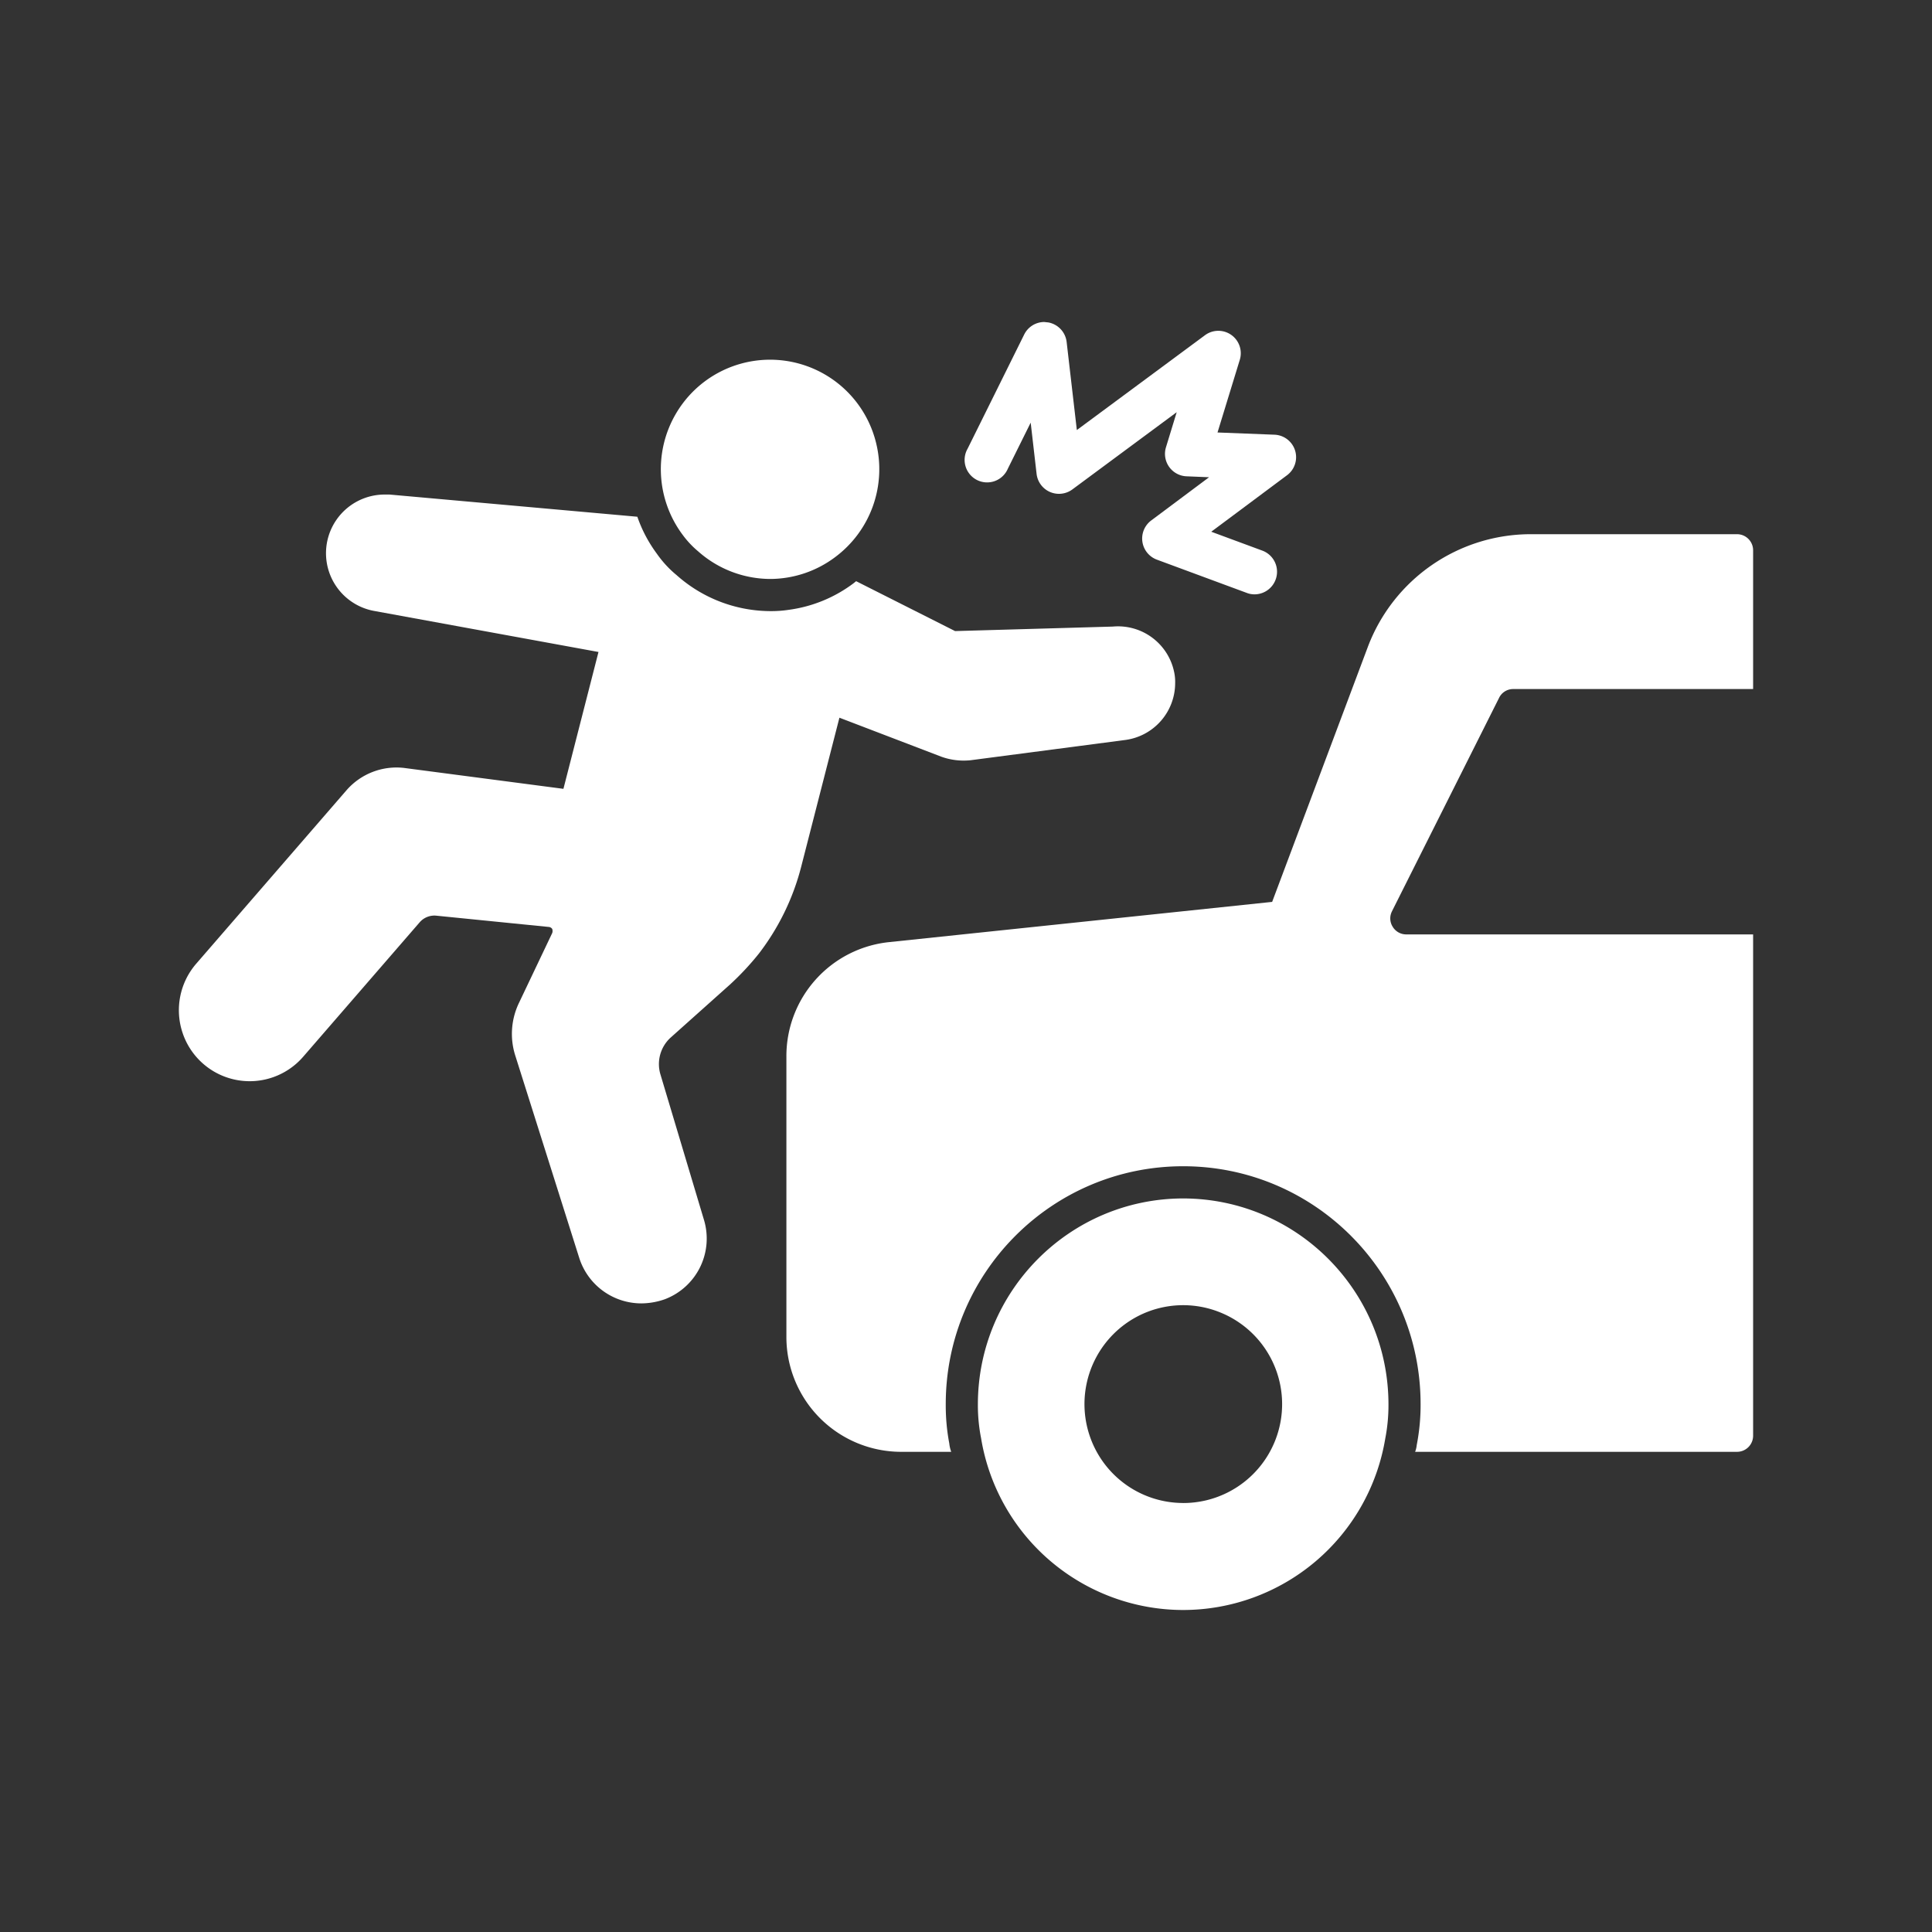
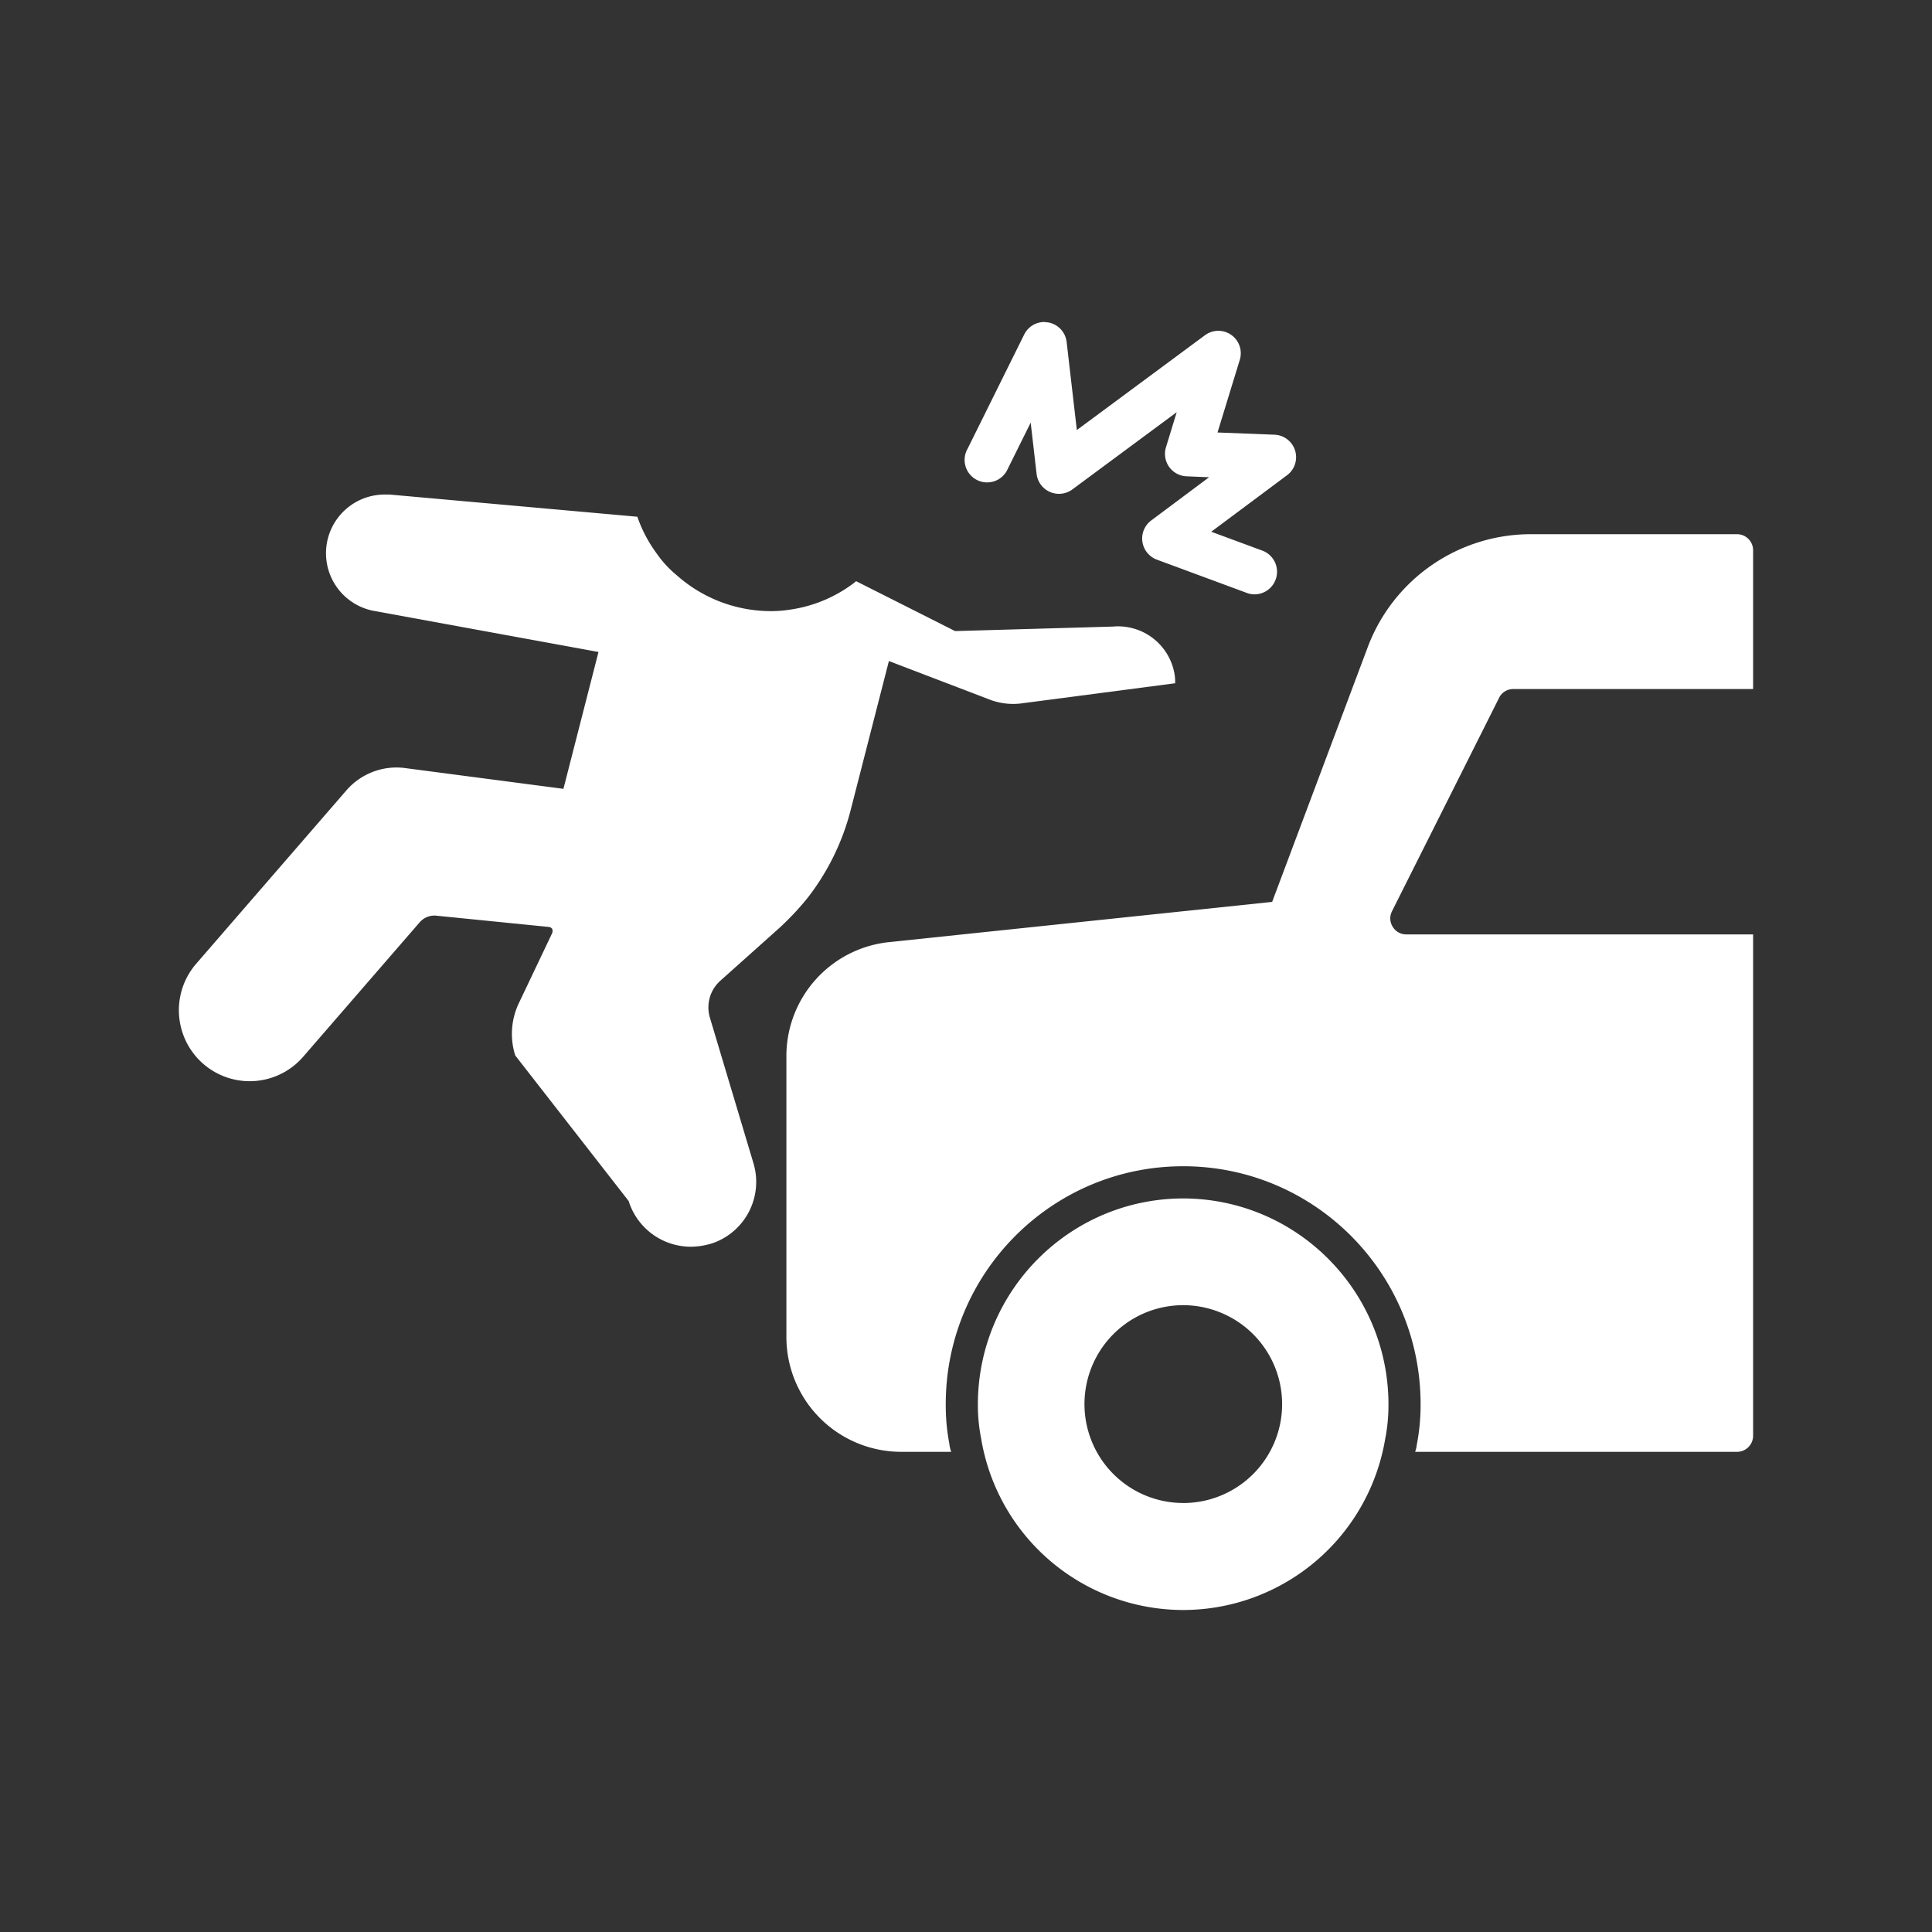
<svg xmlns="http://www.w3.org/2000/svg" width="54" height="54" viewBox="0 0 54 54">
  <rect x="0" y="0" width="54" height="54" fill="#333333" stroke="none" />
  <g fill="none" fill-rule="evenodd">
-     <path d="M0 0h54v54H0z" />
-     <path d="M23.345 15.57a3.037 3.037 0 0 1-1.814.612 3.05 3.05 0 0 1-2.02-.774 2.608 2.608 0 0 1-.431-.46 3.065 3.065 0 0 1-.181-3.397 3.05 3.05 0 0 1 5.584.813 3.063 3.063 0 0 1-1.138 3.206z" fill="#FFF" fill-rule="nonzero" />
-     <path d="M32.846 19.097a1.606 1.606 0 0 1-1.383 1.584l-4.328.567c-.28.03-.562-.003-.827-.099l-2.846-1.089-1.069 4.167a6.731 6.731 0 0 1-1.185 2.43 7.721 7.721 0 0 1-.808.864l-1.661 1.485c-.282.26-.39.659-.279 1.026l1.212 4.05a1.814 1.814 0 0 1-1.086 2.231 2.01 2.01 0 0 1-.656.117 1.822 1.822 0 0 1-1.742-1.277L14.401 29.5a1.998 1.998 0 0 1 .108-1.476l.925-1.944a.17.17 0 0 0 0-.117.13.13 0 0 0-.09-.054l-3.143-.315a.545.545 0 0 0-.467.18l-3.26 3.762a1.977 1.977 0 0 1-3.366-.653 1.987 1.987 0 0 1 .377-1.948l4.211-4.86c.4-.45.992-.678 1.59-.612l4.462.585.98-3.825-6.242-1.142a1.64 1.64 0 0 1 .297-3.258h.107l6.924.62c.128.372.313.72.547 1.036.155.222.339.422.548.594a3.96 3.96 0 0 0 2.622 1.008c.172.001.343-.01.512-.036a3.864 3.864 0 0 0 1.832-.756c.018-.018.036-.027.054-.045l2.766 1.395 4.409-.126a1.602 1.602 0 0 1 1.715 1.277c.021.1.03.204.027.306zM33.07 33.497c-3.167.005-5.733 2.576-5.738 5.75-.002.32.028.64.09.954A5.73 5.73 0 0 0 33.066 45a5.73 5.73 0 0 0 5.652-4.79c.062-.317.092-.64.09-.963-.005-3.174-2.571-5.745-5.738-5.75zm0 8.512a2.759 2.759 0 0 1-2.549-1.707 2.77 2.77 0 0 1 .599-3.013 2.754 2.754 0 0 1 3.006-.598 2.764 2.764 0 0 1-1.055 5.319z" fill="#FFF" fill-rule="nonzero" />
+     <path d="M32.846 19.097l-4.328.567c-.28.03-.562-.003-.827-.099l-2.846-1.089-1.069 4.167a6.731 6.731 0 0 1-1.185 2.43 7.721 7.721 0 0 1-.808.864l-1.661 1.485c-.282.26-.39.659-.279 1.026l1.212 4.05a1.814 1.814 0 0 1-1.086 2.231 2.01 2.01 0 0 1-.656.117 1.822 1.822 0 0 1-1.742-1.277L14.401 29.5a1.998 1.998 0 0 1 .108-1.476l.925-1.944a.17.17 0 0 0 0-.117.13.13 0 0 0-.09-.054l-3.143-.315a.545.545 0 0 0-.467.18l-3.26 3.762a1.977 1.977 0 0 1-3.366-.653 1.987 1.987 0 0 1 .377-1.948l4.211-4.86c.4-.45.992-.678 1.59-.612l4.462.585.98-3.825-6.242-1.142a1.64 1.64 0 0 1 .297-3.258h.107l6.924.62c.128.372.313.72.547 1.036.155.222.339.422.548.594a3.96 3.96 0 0 0 2.622 1.008c.172.001.343-.01.512-.036a3.864 3.864 0 0 0 1.832-.756c.018-.018.036-.027.054-.045l2.766 1.395 4.409-.126a1.602 1.602 0 0 1 1.715 1.277c.021.1.03.204.027.306zM33.07 33.497c-3.167.005-5.733 2.576-5.738 5.75-.002.32.028.64.09.954A5.73 5.73 0 0 0 33.066 45a5.73 5.73 0 0 0 5.652-4.79c.062-.317.092-.64.09-.963-.005-3.174-2.571-5.745-5.738-5.75zm0 8.512a2.759 2.759 0 0 1-2.549-1.707 2.77 2.77 0 0 1 .599-3.013 2.754 2.754 0 0 1 3.006-.598 2.764 2.764 0 0 1-1.055 5.319z" fill="#FFF" fill-rule="nonzero" />
    <path d="M38.907 25.47a.436.436 0 0 0 .018.431.44.44 0 0 0 .377.216H49v14.012a.45.45 0 0 1-.449.45h-8.998a.721.721 0 0 0 .045-.189c.073-.376.11-.76.108-1.143 0-3.673-2.971-6.65-6.636-6.65s-6.636 2.977-6.636 6.65c-.002.369.03.736.099 1.098.008.08.026.159.054.234h-1.401a3.21 3.21 0 0 1-3.206-3.204v-7.838a3.202 3.202 0 0 1 2.865-3.204l10.712-1.125 2.685-7.155a4.87 4.87 0 0 1 4.526-3.122h5.783a.45.45 0 0 1 .449.45v3.878h-6.708a.436.436 0 0 0-.395.252l-2.99 5.958zM35.067 16.612a.588.588 0 0 1-.219-.04l-2.514-.93a.63.63 0 0 1-.156-1.096l1.616-1.207-.629-.026a.628.628 0 0 1-.575-.814l.299-.978-2.918 2.16a.63.63 0 0 1-.998-.435l-.165-1.433-.639 1.288a.629.629 0 1 1-1.124-.56l1.581-3.19A.628.628 0 0 1 29.184 9l.117.012a.63.63 0 0 1 .512.547l.285 2.461 3.577-2.647a.627.627 0 0 1 .975.692l-.62 2.023 1.59.062a.629.629 0 0 1 .349 1.136l-2.114 1.576 1.428.528a.63.63 0 0 1 .371.81.629.629 0 0 1-.587.412z" fill="#FFF" fill-rule="nonzero" />
  </g>
</svg>